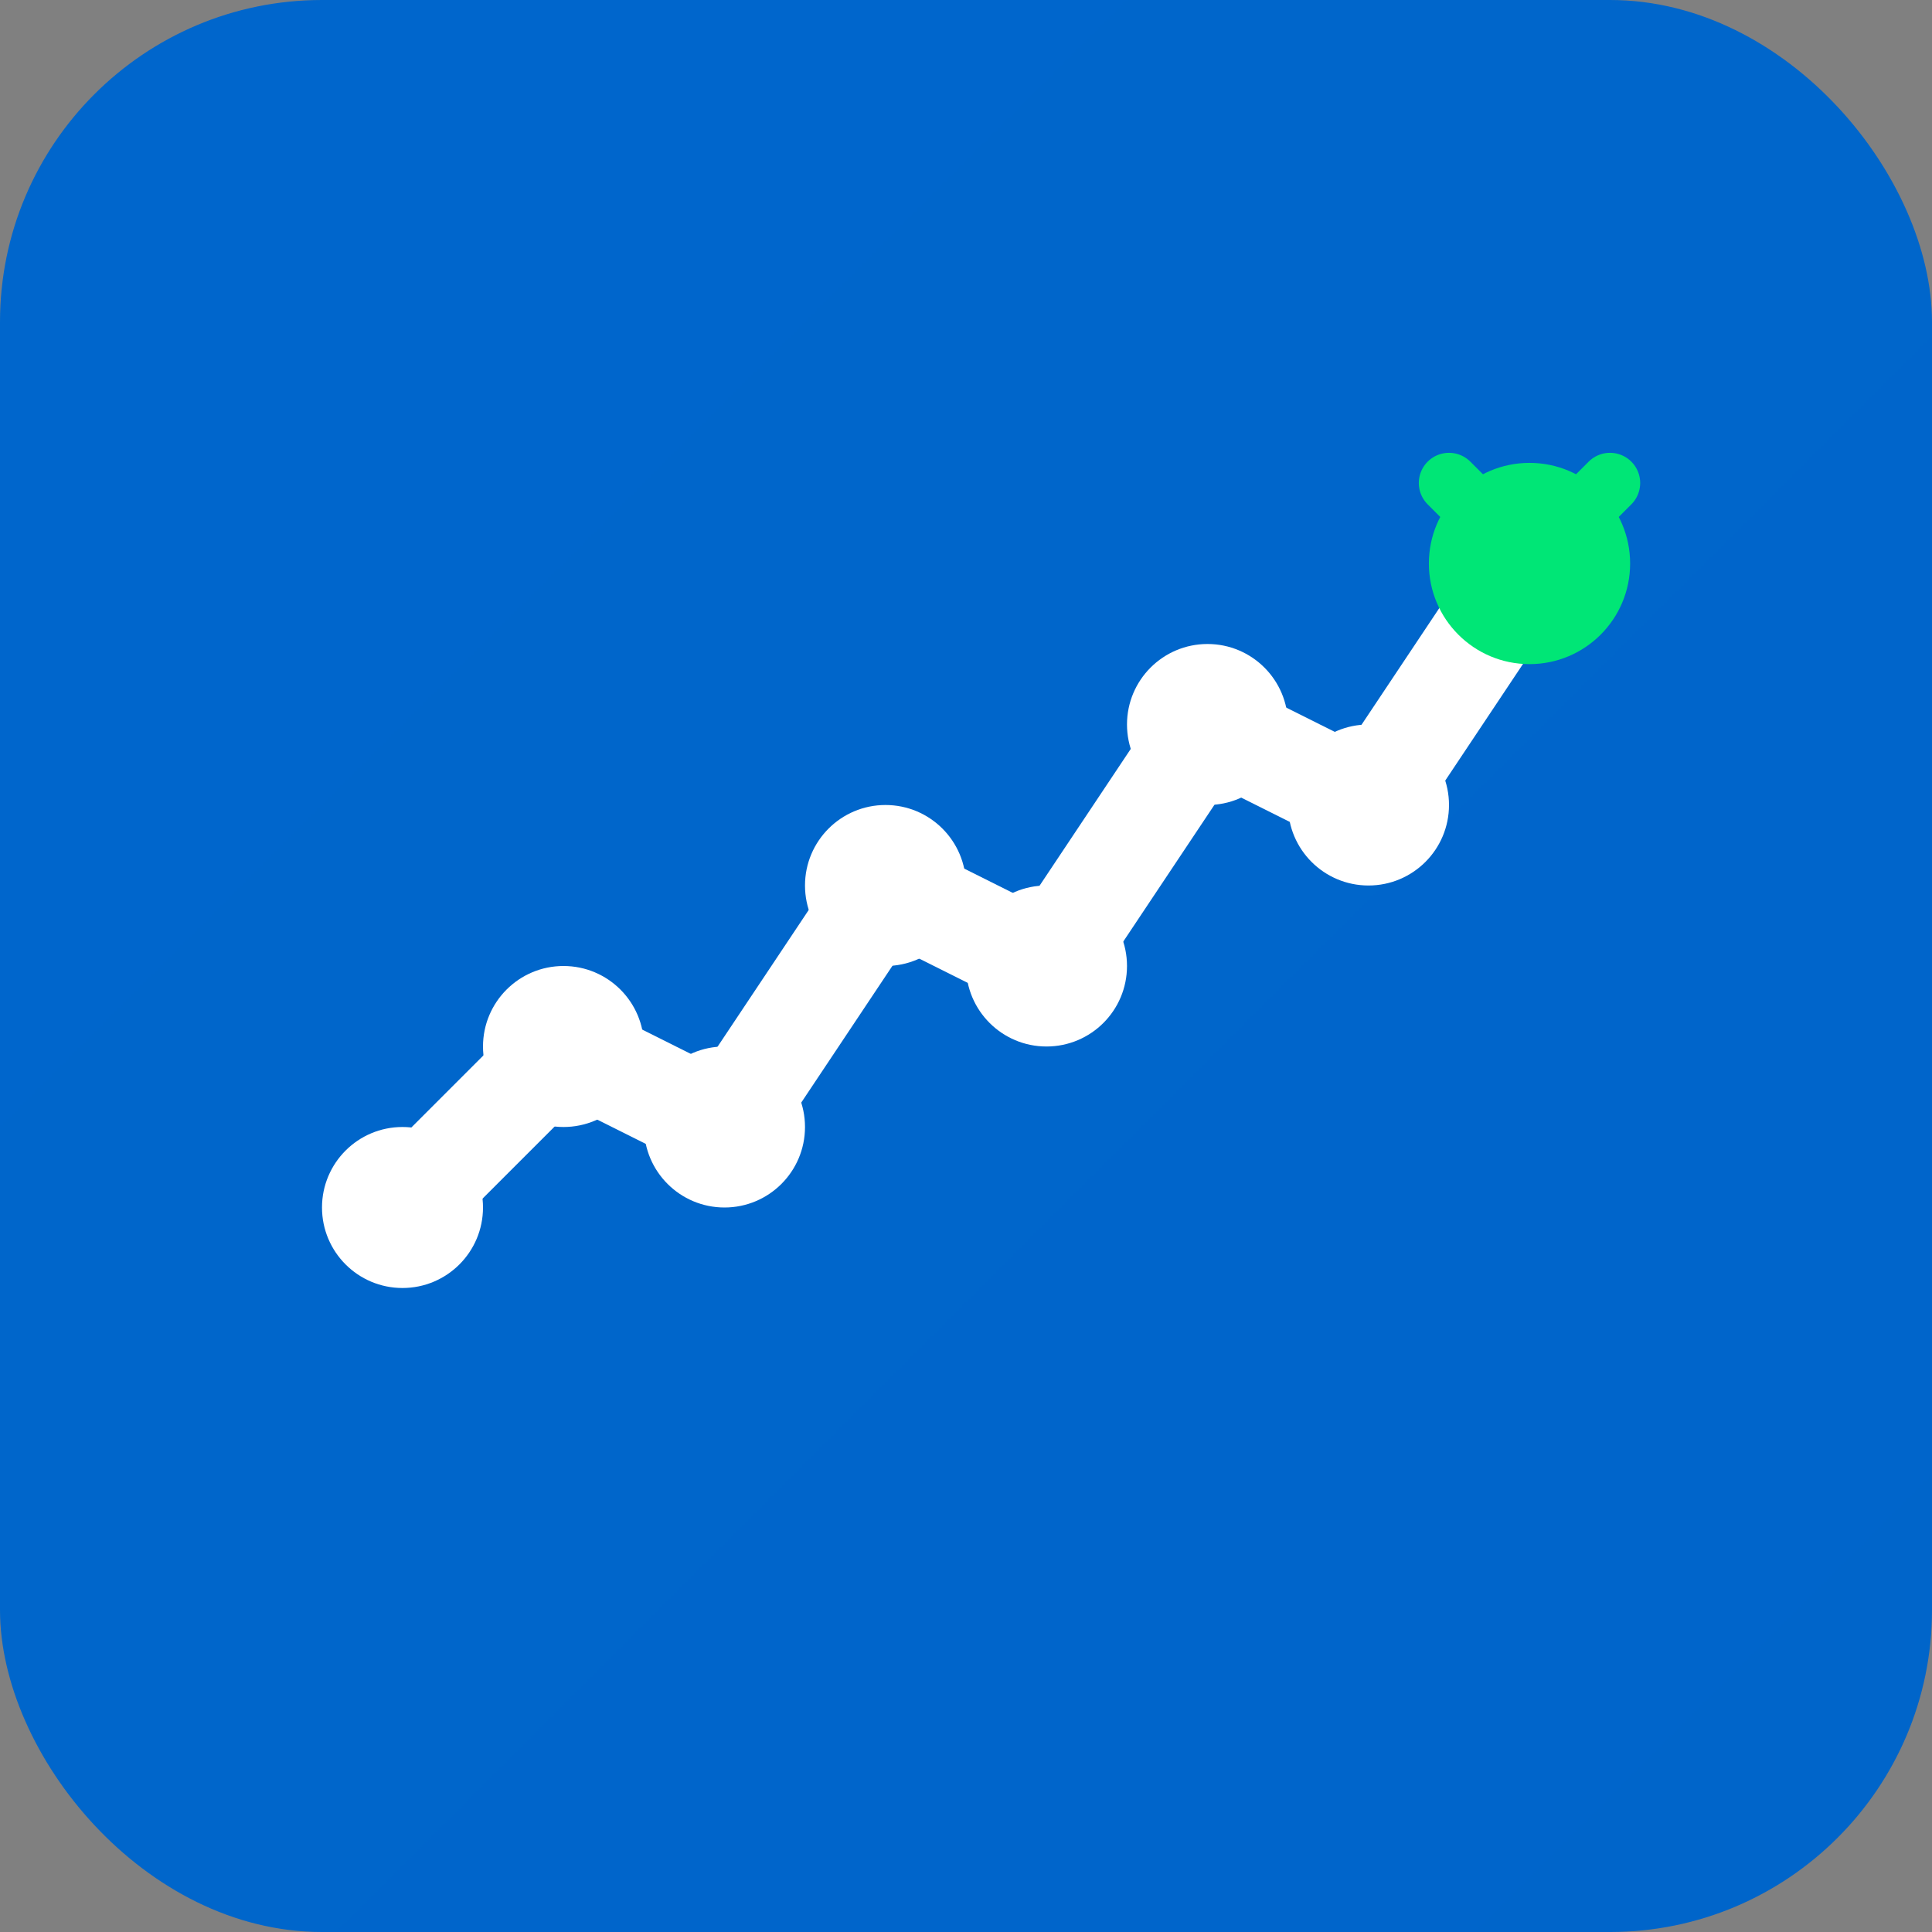
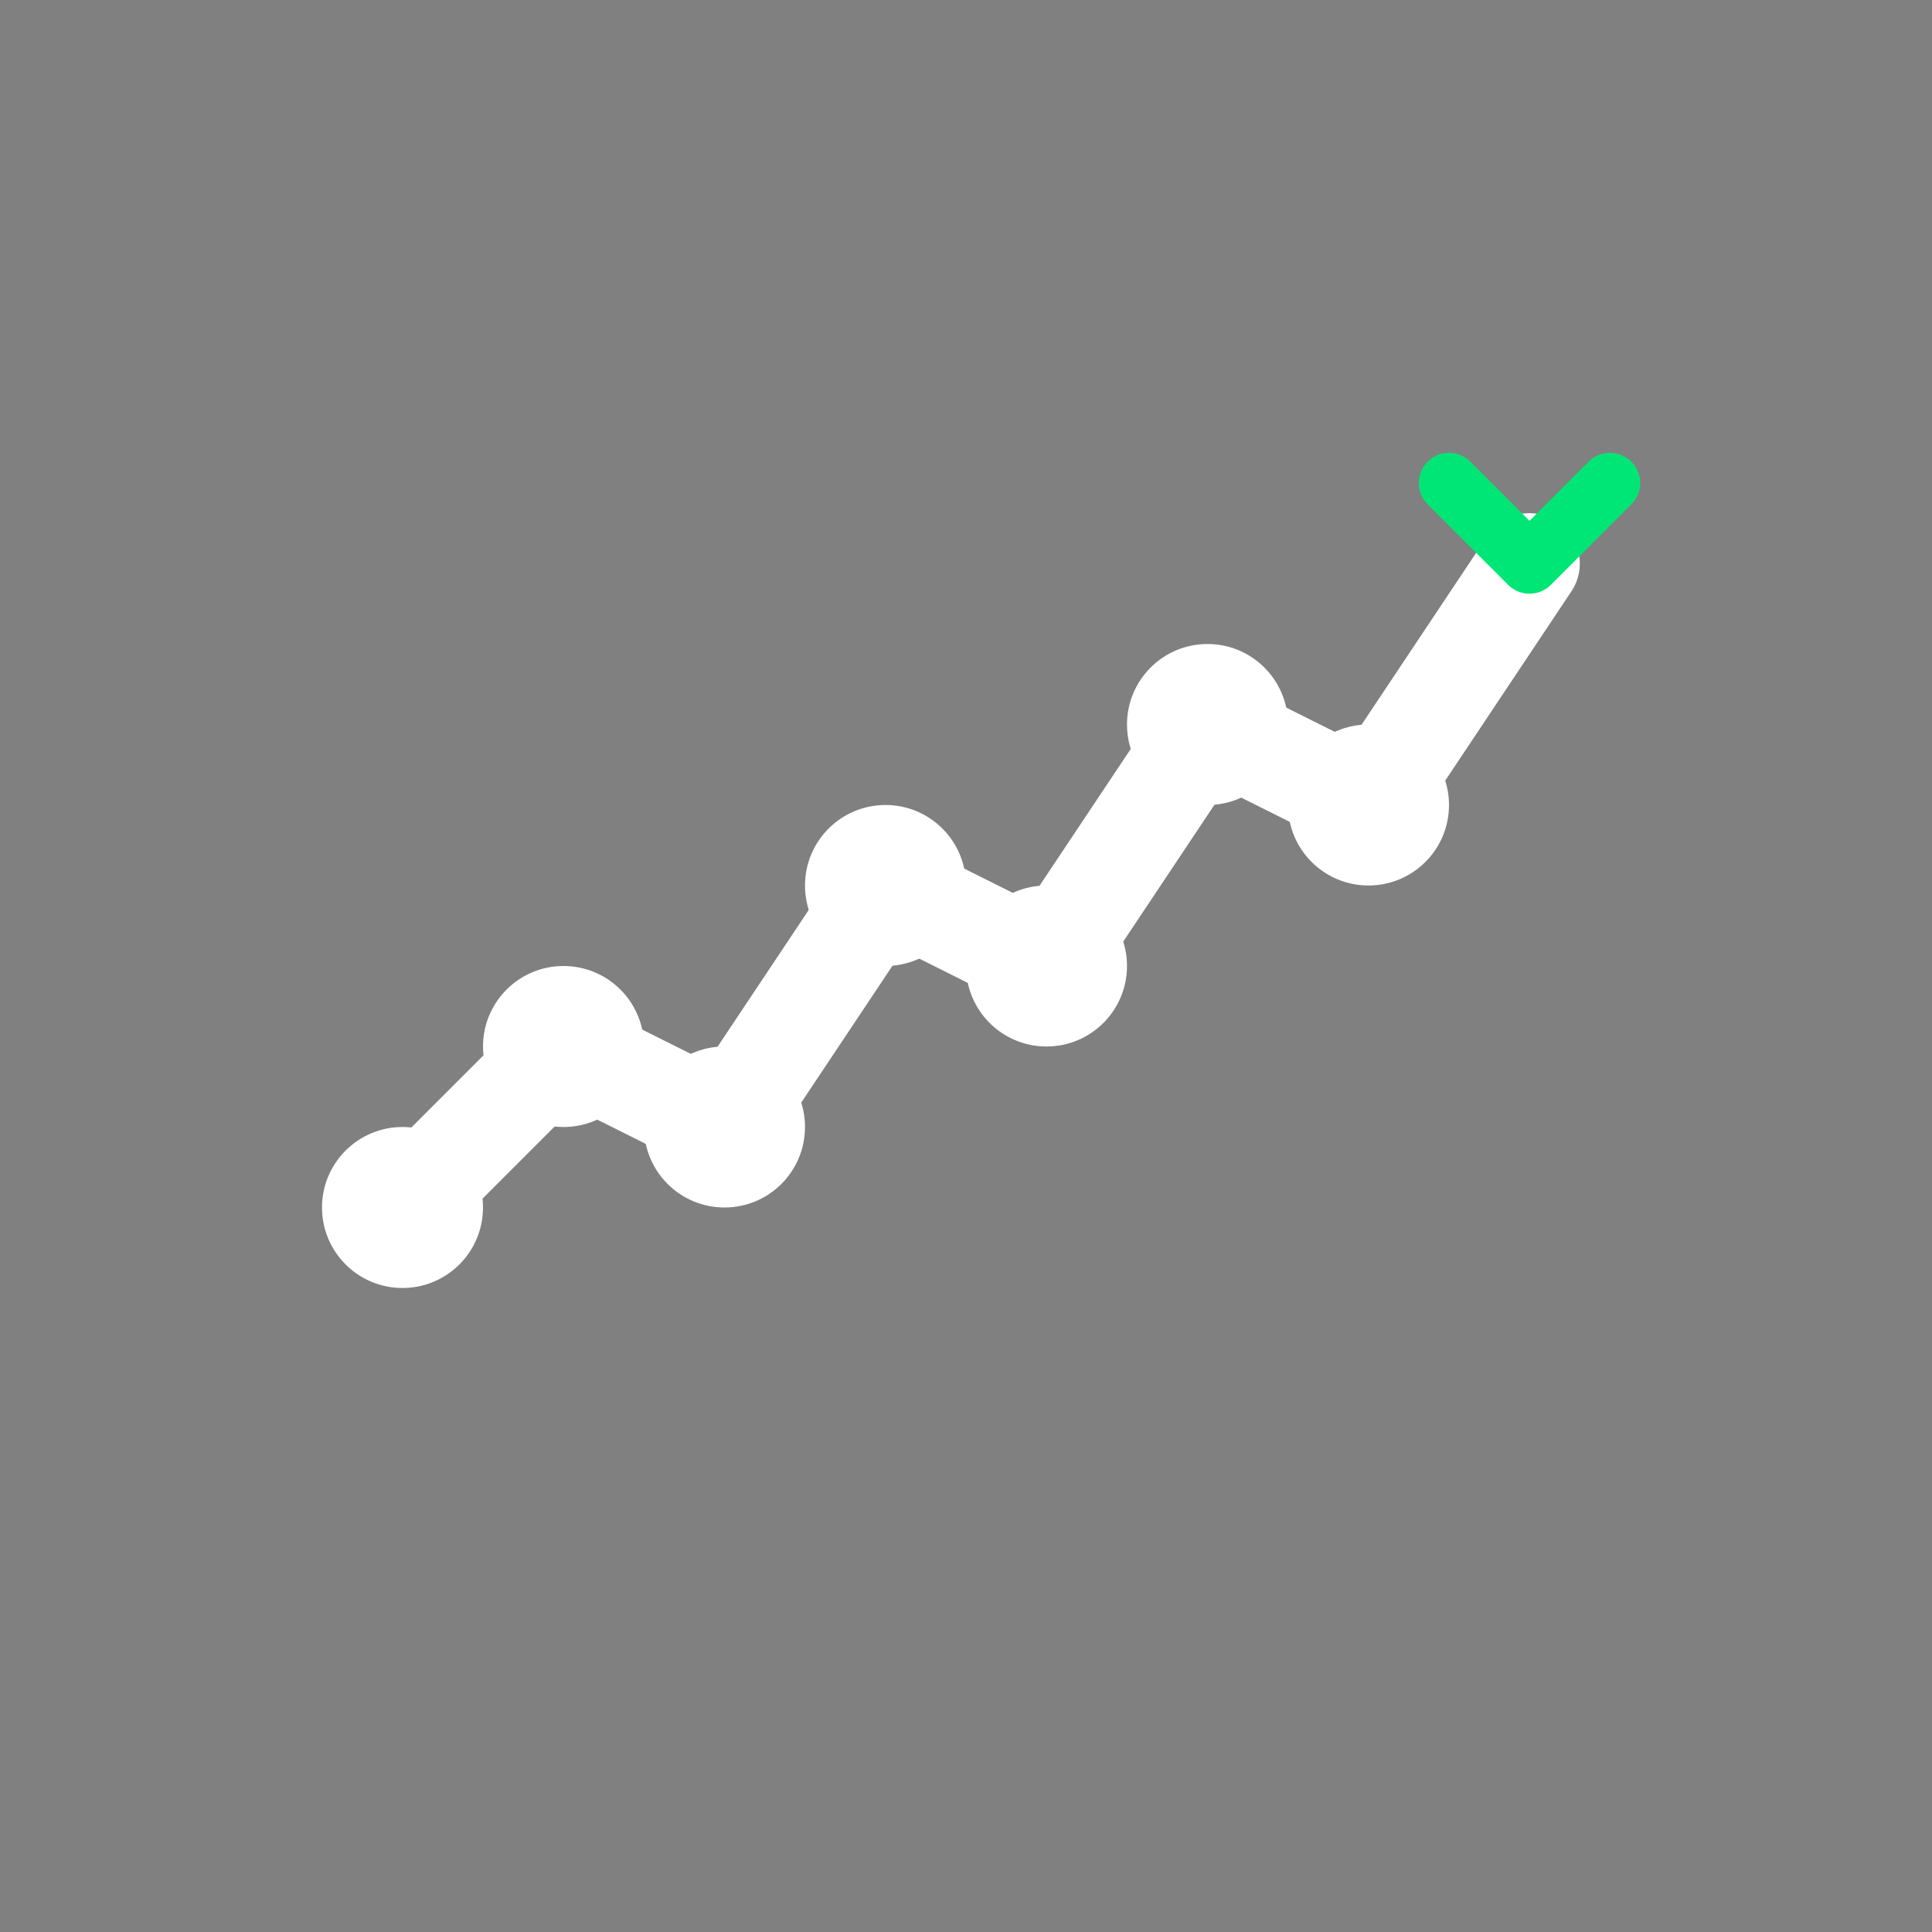
<svg xmlns="http://www.w3.org/2000/svg" width="48" height="48" viewBox="0 0 48 48" fill="none">
  <rect x="0" y="0" width="48" height="48" fill="#808080" stroke="none" />
-   <rect width="48" height="48" rx="8" fill="url(#logoGradient)" />
  <defs>
    <linearGradient id="logoGradient" x1="0" y1="0" x2="48" y2="48">
      <stop offset="0%" stop-color="#0066CC" />
      <stop offset="100%" stop-color="#003d7a" />
    </linearGradient>
  </defs>
  <path d="M10 30 L14 26 L18 28 L22 22 L26 24 L30 18 L34 20 L38 14" stroke="white" stroke-width="2.5" stroke-linecap="round" stroke-linejoin="round" />
  <circle cx="10" cy="30" r="2" fill="white" />
  <circle cx="14" cy="26" r="2" fill="white" />
  <circle cx="18" cy="28" r="2" fill="white" />
  <circle cx="22" cy="22" r="2" fill="white" />
  <circle cx="26" cy="24" r="2" fill="white" />
  <circle cx="30" cy="18" r="2" fill="white" />
  <circle cx="34" cy="20" r="2" fill="white" />
-   <circle cx="38" cy="14" r="2.5" fill="#00E676" />
  <path d="M36 12 L38 14 L40 12" stroke="#00E676" stroke-width="1.5" stroke-linecap="round" stroke-linejoin="round" fill="none" />
</svg>